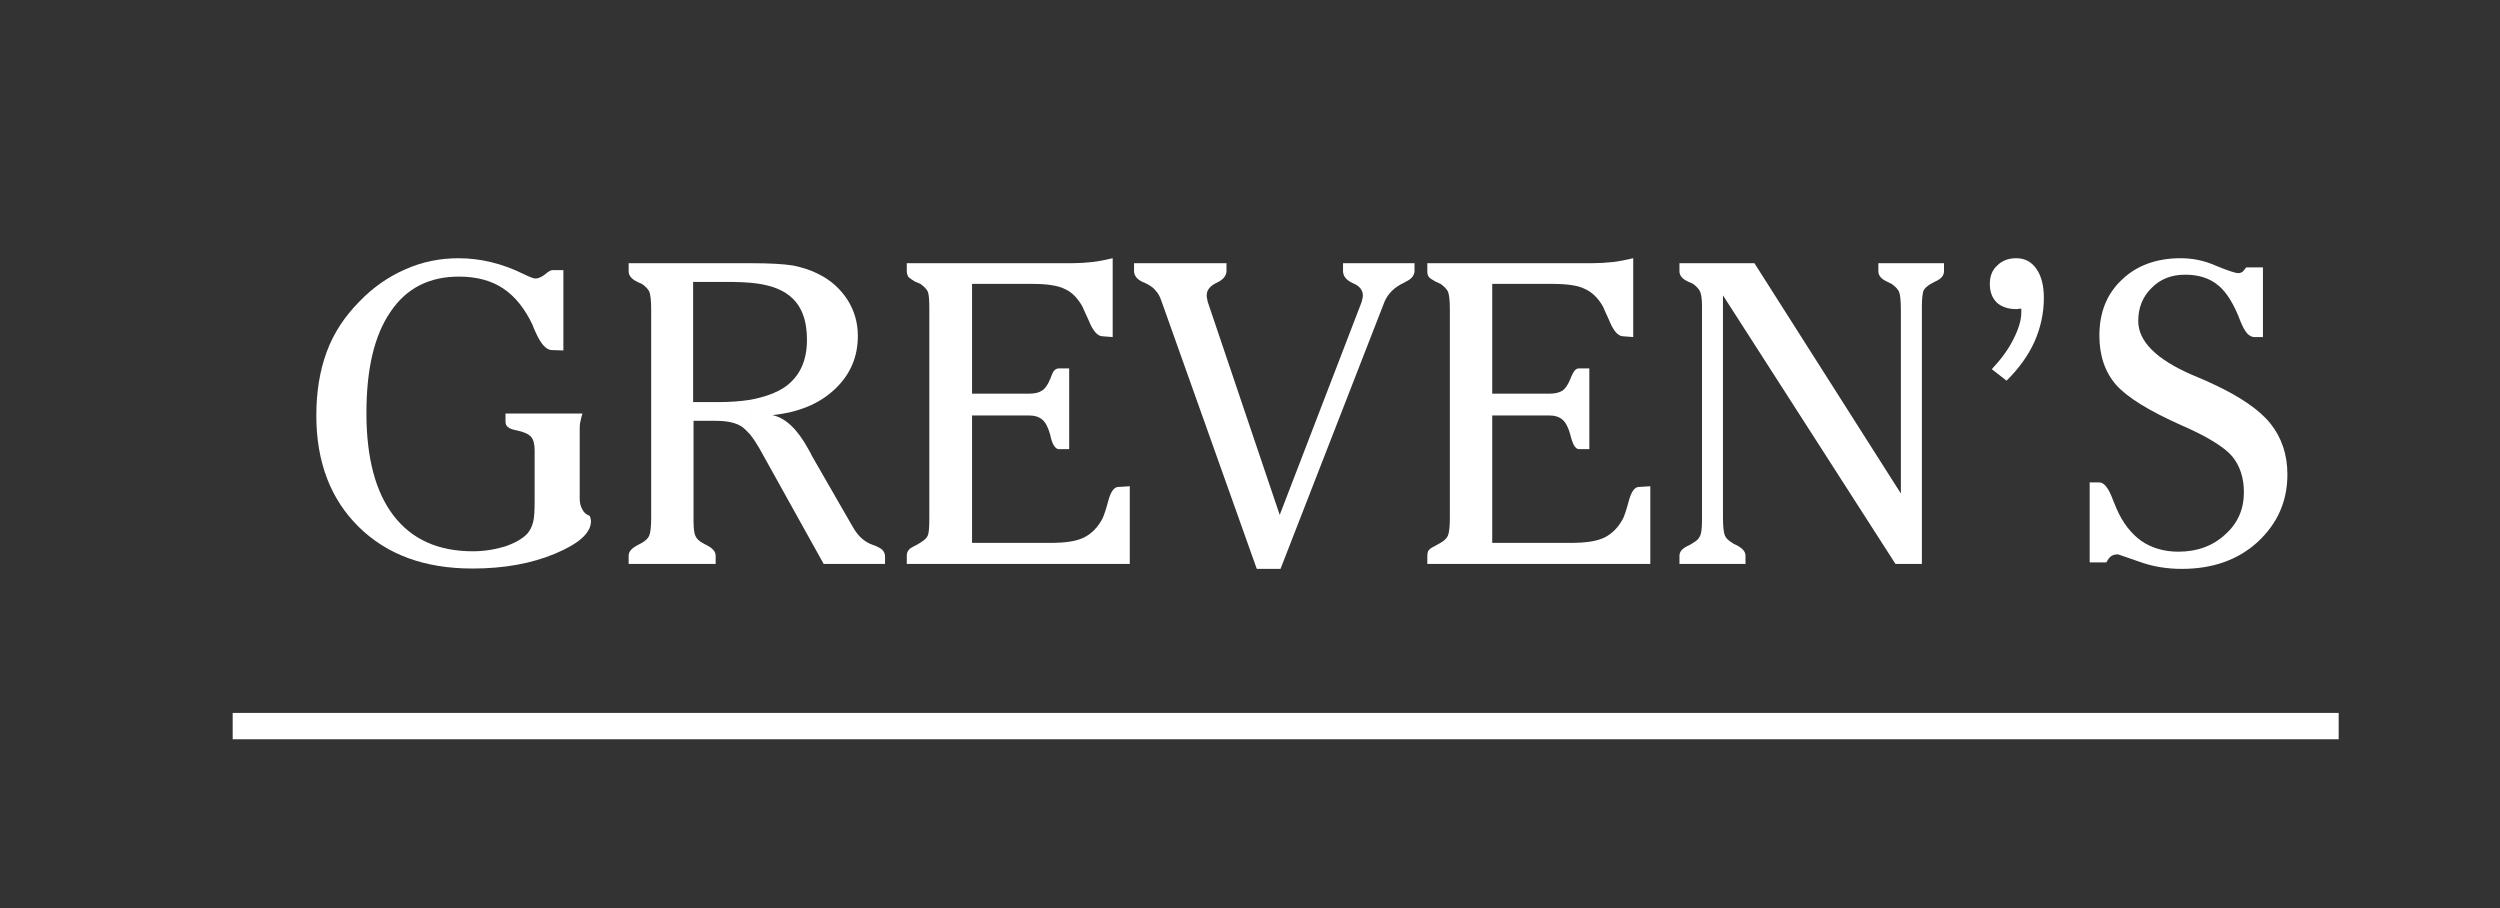
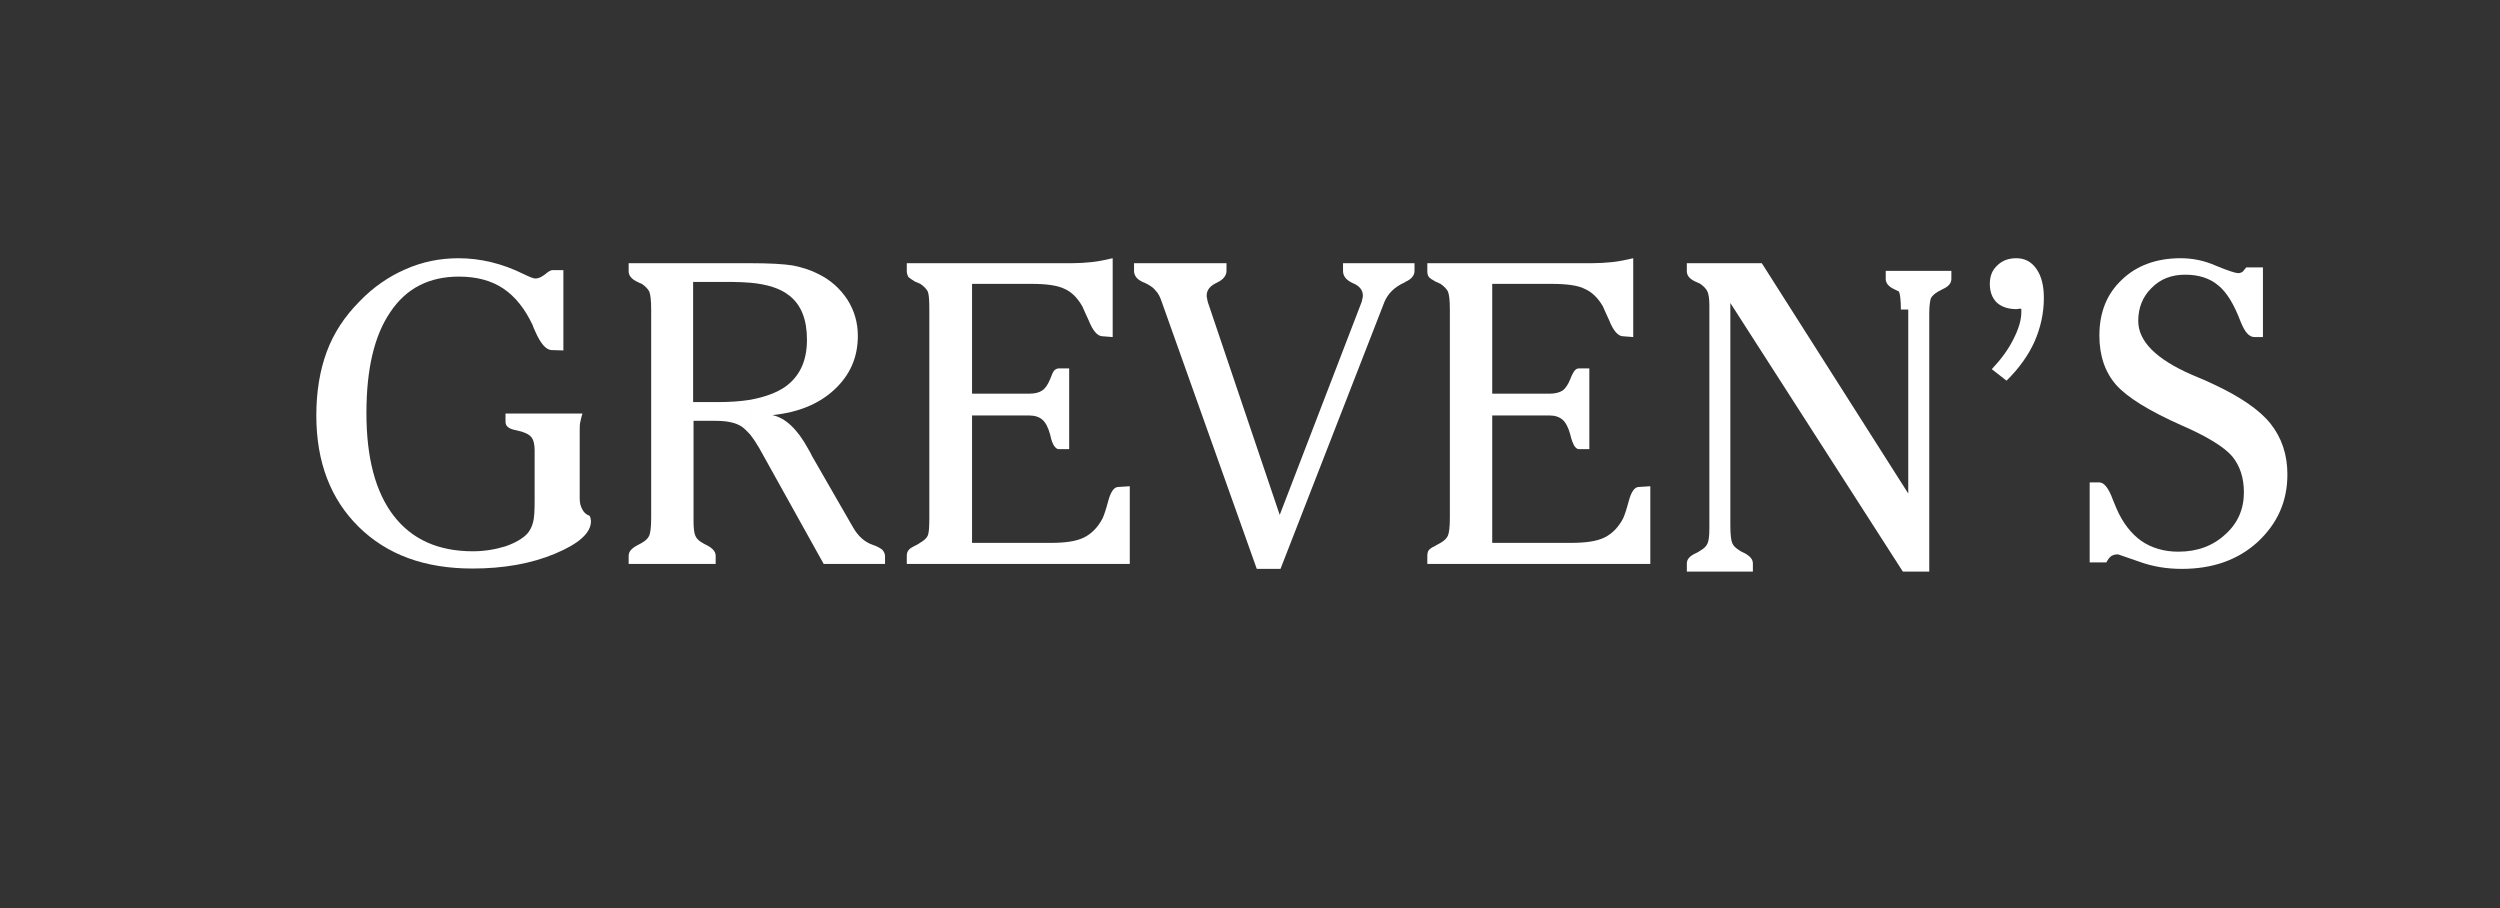
<svg xmlns="http://www.w3.org/2000/svg" version="1.1" id="Layer_1" x="0px" y="0px" width="474.468px" height="172.34px" viewBox="0 0 474.468 172.34" style="enable-background:new 0 0 474.468 172.34;" xml:space="preserve">
  <rect x="0" y="0" width="474.468" height="172.34" fill="#333333" stroke="none" />
  <g>
    <path style="fill:#FFFFFF;" d="M106.924,66.51l-2.286-0.073c-1.033-0.071-2.066-1.236-3.097-3.632   c-0.223-0.509-0.369-0.799-0.442-1.085c-1.475-3.125-3.318-5.448-5.604-6.976c-2.285-1.521-5.087-2.248-8.402-2.248   c-5.606,0-9.957,2.178-12.978,6.678c-3.099,4.503-4.573,10.891-4.573,19.243c0,8.424,1.697,14.956,5.165,19.458   c3.462,4.503,8.475,6.752,15.036,6.752c2.216,0,4.276-0.357,6.196-0.944c1.841-0.651,3.241-1.451,4.126-2.392   c0.518-0.585,0.884-1.309,1.106-2.182c0.221-0.796,0.295-2.177,0.295-4.065v-1.018v-8.564c0-1.166-0.22-2.035-0.664-2.542   c-0.439-0.511-1.325-0.945-2.726-1.237c-0.812-0.146-1.402-0.36-1.697-0.654c-0.293-0.216-0.44-0.579-0.44-1.017v-1.523h14.598   c-0.15,0.507-0.298,1.017-0.37,1.449c-0.147,0.512-0.147,1.091-0.147,1.599v0.945v12.124c0,0.8,0.147,1.456,0.518,2.111   c0.295,0.58,0.736,0.941,1.325,1.158c0.149,0.146,0.149,0.291,0.222,0.51c0,0.145,0.075,0.361,0.075,0.509   c0,2.251-2.288,4.284-6.786,6.173c-4.494,1.887-9.73,2.832-15.702,2.832c-9.068,0-16.22-2.617-21.603-7.916   c-5.307-5.233-8.036-12.27-8.036-21.13c0-4.502,0.665-8.568,1.992-12.126c1.325-3.556,3.39-6.679,6.192-9.506   c2.581-2.692,5.53-4.723,8.7-6.103c3.244-1.453,6.636-2.108,10.099-2.108c4.203,0,8.33,1.016,12.312,2.979   c1.182,0.579,1.919,0.87,2.285,0.87c0.593,0,1.179-0.292,1.846-0.801c0.661-0.577,1.105-0.795,1.399-0.795h2.065V66.51z" />
    <path style="fill:#FFFFFF;" d="M131.545,53.51v22.801h4.722c2.286,0,4.277-0.144,6.118-0.436v6.607   c-0.59-0.654-1.105-1.159-1.621-1.523c-1.106-0.728-2.729-1.092-4.939-1.092h-4.2v18.372v0.654c0,1.452,0.146,2.397,0.364,2.829   c0.222,0.509,0.664,0.944,1.33,1.309c0.222,0.146,0.515,0.293,0.958,0.51c1.031,0.578,1.548,1.162,1.548,1.958v1.526H119.31v-1.526   c0-0.796,0.515-1.38,1.548-1.958c0.367-0.217,0.737-0.363,0.957-0.51c0.739-0.436,1.183-0.871,1.402-1.379   c0.221-0.508,0.368-1.597,0.368-3.413v-39.5c0-1.817-0.147-2.901-0.368-3.413c-0.22-0.438-0.663-0.943-1.402-1.452   c-0.22-0.072-0.515-0.216-0.957-0.434c-1.033-0.511-1.548-1.162-1.548-1.96v-1.526h23.075v3.704   c-1.031-0.072-2.139-0.148-3.317-0.148H131.545z M142.385,75.875c2.729-0.505,4.939-1.305,6.636-2.465   c2.729-1.963,4.131-4.868,4.131-8.933c0-3.851-1.106-6.609-3.32-8.352c-1.693-1.382-4.198-2.177-7.446-2.467v-3.704h0.074   c3.538,0,6.266,0.146,8.036,0.435c1.771,0.364,3.391,0.873,4.792,1.599c2.358,1.159,4.13,2.756,5.53,4.864   c1.329,2.106,1.989,4.36,1.989,6.9c0,4.065-1.473,7.406-4.421,10.165c-2.953,2.757-6.858,4.357-11.798,4.866   c2.433,0.509,4.719,2.61,6.783,6.385c0.369,0.58,0.59,1.089,0.738,1.381l7.52,13.073c0.073,0.066,0.145,0.288,0.296,0.505   c0.956,1.671,2.21,2.765,3.685,3.269c0.884,0.288,1.474,0.65,1.845,0.944c0.296,0.364,0.512,0.728,0.512,1.233v1.453h-11.646   l-12.238-21.999c-0.59-1.018-1.179-1.888-1.696-2.544V75.875z" />
    <path style="fill:#FFFFFF;" d="M200.924,85.244c-0.295,0-0.588-0.218-0.886-0.656c-0.293-0.435-0.516-1.09-0.733-2.106   c-0.371-1.377-0.887-2.326-1.477-2.832c-0.59-0.505-1.402-0.798-2.509-0.798h-10.837v24.179h14.896c2.8,0,4.865-0.291,6.339-1.018   c1.475-0.723,2.652-1.958,3.538-3.629c0.297-0.656,0.662-1.744,1.104-3.414c0.446-1.598,1.032-2.468,1.773-2.544l2.284-0.143   v14.742h-42.32v-1.526c0-0.433,0.075-0.728,0.295-1.016c0.147-0.29,0.592-0.581,1.182-0.872c0.146-0.07,0.294-0.146,0.439-0.217   c0.149-0.07,0.37-0.217,0.59-0.363c0.739-0.436,1.253-0.871,1.476-1.379c0.221-0.508,0.295-1.597,0.295-3.413v-39.5   c0-1.817-0.074-2.901-0.295-3.413c-0.223-0.438-0.661-0.943-1.401-1.452l-1.033-0.434c-0.588-0.365-1.029-0.656-1.252-0.875   c-0.147-0.288-0.295-0.651-0.295-1.086v-1.526h31.262c1.327,0,2.579-0.074,3.905-0.217c1.329-0.147,2.653-0.438,3.909-0.729V63.97   l-1.918-0.15c-0.958,0-1.841-1.016-2.65-3.044c-0.52-1.097-0.888-1.965-1.183-2.618c-0.958-1.669-2.063-2.762-3.392-3.34   c-1.327-0.651-3.392-0.944-6.265-0.944h-11.283v20.838h10.837c1.106,0,1.919-0.216,2.437-0.581   c0.589-0.362,1.104-1.091,1.549-2.178c0.292-0.796,0.516-1.304,0.733-1.6c0.298-0.289,0.591-0.433,0.886-0.433h1.991v15.323   H200.924z" />
    <path style="fill:#FFFFFF;" d="M242.874,97.728l15.558-40.442c0.072-0.219,0.072-0.435,0.146-0.651   c0.072-0.146,0.072-0.363,0.072-0.583c0-1.016-0.662-1.814-1.914-2.319c-1.256-0.587-1.846-1.312-1.846-2.328v-1.452h13.566v1.452   c0,0.873-0.59,1.596-1.77,2.104l-0.072,0.077l-0.145,0.072c-1.773,0.798-3.029,2.035-3.689,3.561l-19.757,50.748h-4.501   L220.46,57.219c-0.292-0.874-0.66-1.6-1.179-2.112c-0.439-0.58-1.254-1.088-2.21-1.521c-0.073,0-0.147,0-0.224-0.077   c-1.102-0.508-1.621-1.231-1.621-2.104v-1.452h17.547v1.452c0,0.873-0.589,1.67-1.845,2.252c-1.251,0.58-1.913,1.378-1.913,2.394   c0,0.219,0,0.365,0.071,0.583c0,0.143,0.074,0.361,0.15,0.726L242.874,97.728z" />
    <path style="fill:#FFFFFF;" d="M299.645,85.244c-0.295,0-0.588-0.218-0.885-0.656c-0.223-0.435-0.518-1.09-0.738-2.106   c-0.371-1.377-0.885-2.326-1.475-2.832c-0.588-0.505-1.402-0.798-2.434-0.798h-10.908v24.179h14.889   c2.801,0,4.941-0.291,6.412-1.018c1.479-0.723,2.66-1.958,3.543-3.629c0.295-0.656,0.662-1.744,1.104-3.414   c0.445-1.598,1.033-2.468,1.773-2.544l2.283-0.143v14.742h-42.32v-1.526c0-0.433,0.076-0.728,0.221-1.016   c0.223-0.29,0.592-0.581,1.256-0.872c0.074-0.07,0.223-0.146,0.369-0.217c0.148-0.07,0.369-0.217,0.664-0.363   c0.736-0.436,1.178-0.871,1.4-1.379s0.367-1.597,0.367-3.413v-39.5c0-1.817-0.145-2.901-0.367-3.413   c-0.223-0.438-0.664-0.943-1.4-1.452l-0.959-0.434c-0.664-0.365-1.107-0.656-1.254-0.875c-0.221-0.288-0.297-0.651-0.297-1.086   v-1.526h31.189c1.326,0,2.652-0.074,3.984-0.217c1.322-0.147,2.648-0.438,3.904-0.729V63.97l-1.918-0.15   c-0.957,0-1.844-1.016-2.654-3.044c-0.516-1.097-0.889-1.965-1.18-2.618c-0.955-1.669-2.137-2.762-3.465-3.34   c-1.254-0.651-3.393-0.944-6.268-0.944h-11.277v20.838h10.908c1.031,0,1.846-0.216,2.434-0.581   c0.516-0.362,1.035-1.091,1.475-2.178c0.293-0.796,0.59-1.304,0.811-1.6c0.225-0.289,0.518-0.433,0.812-0.433h1.99v15.323H299.645z   " />
-     <path style="fill:#FFFFFF;" d="M360.762,58.739c0-1.817-0.146-2.901-0.367-3.413c-0.223-0.438-0.662-0.943-1.4-1.452   c-0.146-0.072-0.441-0.216-0.885-0.434c-1.107-0.511-1.621-1.162-1.621-1.96v-1.526h12.457v1.526c0,0.798-0.512,1.449-1.689,1.96   c-0.375,0.217-0.668,0.362-0.814,0.434c-0.736,0.434-1.182,0.869-1.4,1.307c-0.148,0.512-0.295,1.454-0.295,2.832v0.726v48.286   h-5.014l-32.736-50.973v42.187c0,1.816,0.148,2.905,0.369,3.413c0.223,0.508,0.666,0.943,1.402,1.379   c0.148,0.146,0.514,0.293,0.957,0.51c1.031,0.578,1.549,1.162,1.549,1.958v1.526h-12.535v-1.526c0-0.796,0.518-1.38,1.549-1.888   c0.516-0.217,0.812-0.434,1.033-0.58c0.662-0.364,1.104-0.8,1.326-1.309c0.223-0.432,0.369-1.377,0.369-2.829v-0.654V58.013   c0-1.309-0.146-2.25-0.369-2.687c-0.223-0.508-0.664-0.943-1.326-1.452c-0.148-0.072-0.441-0.216-0.959-0.434   c-1.105-0.511-1.623-1.162-1.623-1.96v-1.526h14.23l27.793,43.71V58.739z" />
+     <path style="fill:#FFFFFF;" d="M360.762,58.739c0-1.817-0.146-2.901-0.367-3.413c-0.146-0.072-0.441-0.216-0.885-0.434c-1.107-0.511-1.621-1.162-1.621-1.96v-1.526h12.457v1.526c0,0.798-0.512,1.449-1.689,1.96   c-0.375,0.217-0.668,0.362-0.814,0.434c-0.736,0.434-1.182,0.869-1.4,1.307c-0.148,0.512-0.295,1.454-0.295,2.832v0.726v48.286   h-5.014l-32.736-50.973v42.187c0,1.816,0.148,2.905,0.369,3.413c0.223,0.508,0.666,0.943,1.402,1.379   c0.148,0.146,0.514,0.293,0.957,0.51c1.031,0.578,1.549,1.162,1.549,1.958v1.526h-12.535v-1.526c0-0.796,0.518-1.38,1.549-1.888   c0.516-0.217,0.812-0.434,1.033-0.58c0.662-0.364,1.104-0.8,1.326-1.309c0.223-0.432,0.369-1.377,0.369-2.829v-0.654V58.013   c0-1.309-0.146-2.25-0.369-2.687c-0.223-0.508-0.664-0.943-1.326-1.452c-0.148-0.072-0.441-0.216-0.959-0.434   c-1.105-0.511-1.623-1.162-1.623-1.96v-1.526h14.23l27.793,43.71V58.739z" />
    <path style="fill:#FFFFFF;" d="M378.016,70.065c1.771-1.887,3.17-3.774,4.127-5.738c0.959-1.887,1.477-3.551,1.477-5.083v-0.651   c-0.07,0-0.295,0-0.443,0c-0.221,0.073-0.445,0.073-0.518,0.073c-1.549,0-2.799-0.434-3.686-1.235   c-0.883-0.874-1.328-2.035-1.328-3.557c0-1.453,0.445-2.613,1.404-3.486c0.957-0.944,2.137-1.38,3.609-1.38   c1.621,0,2.875,0.655,3.838,2.036c0.957,1.378,1.402,3.194,1.402,5.514c0,2.835-0.594,5.595-1.773,8.282   c-1.18,2.612-2.949,5.082-5.309,7.407L378.016,70.065z" />
    <path style="fill:#FFFFFF;" d="M396.594,106.734V91.558h1.842c0.887,0,1.773,1.089,2.582,3.343   c0.299,0.723,0.514,1.233,0.662,1.595c1.184,2.759,2.803,4.795,4.721,6.171c1.916,1.308,4.277,2.036,7.006,2.036   c3.609,0,6.559-1.092,8.916-3.272c2.365-2.103,3.541-4.79,3.541-7.981c0-2.763-0.738-5.014-2.209-6.829   c-1.477-1.744-4.723-3.773-9.588-5.878c-6.191-2.759-10.32-5.302-12.457-7.701c-2.141-2.466-3.174-5.59-3.174-9.363   c0-4.359,1.402-7.914,4.281-10.602c2.795-2.688,6.555-4.068,11.131-4.068c2.285,0,4.496,0.437,6.783,1.454   c2.283,0.943,3.684,1.378,4.127,1.378c0.295,0,0.516-0.072,0.811-0.216c0.221-0.218,0.443-0.508,0.736-0.872h3.172V63.97h-1.621   c-0.445,0-0.959-0.219-1.4-0.727c-0.443-0.509-0.814-1.237-1.182-2.107c-1.254-3.341-2.654-5.664-4.275-6.968   c-1.625-1.382-3.758-2.036-6.268-2.036c-2.58,0-4.719,0.798-6.414,2.542c-1.697,1.672-2.506,3.775-2.506,6.244   c0,3.85,3.387,7.261,10.248,10.24c1.768,0.723,3.096,1.303,3.984,1.741c5.154,2.396,8.846,4.937,10.91,7.551   c2.062,2.614,3.166,5.806,3.166,9.582c0,5.157-1.916,9.368-5.676,12.858c-3.756,3.408-8.549,5.077-14.377,5.077   c-2.801,0-5.527-0.433-8.111-1.382c-2.576-0.869-3.906-1.375-3.975-1.375c-0.594,0-1.039,0.145-1.332,0.361   c-0.293,0.219-0.59,0.582-0.881,1.162H396.594z" />
  </g>
-   <rect x="44.16" y="135.303" style="fill:#FFFFFF;" width="399.688" height="5" />
</svg>